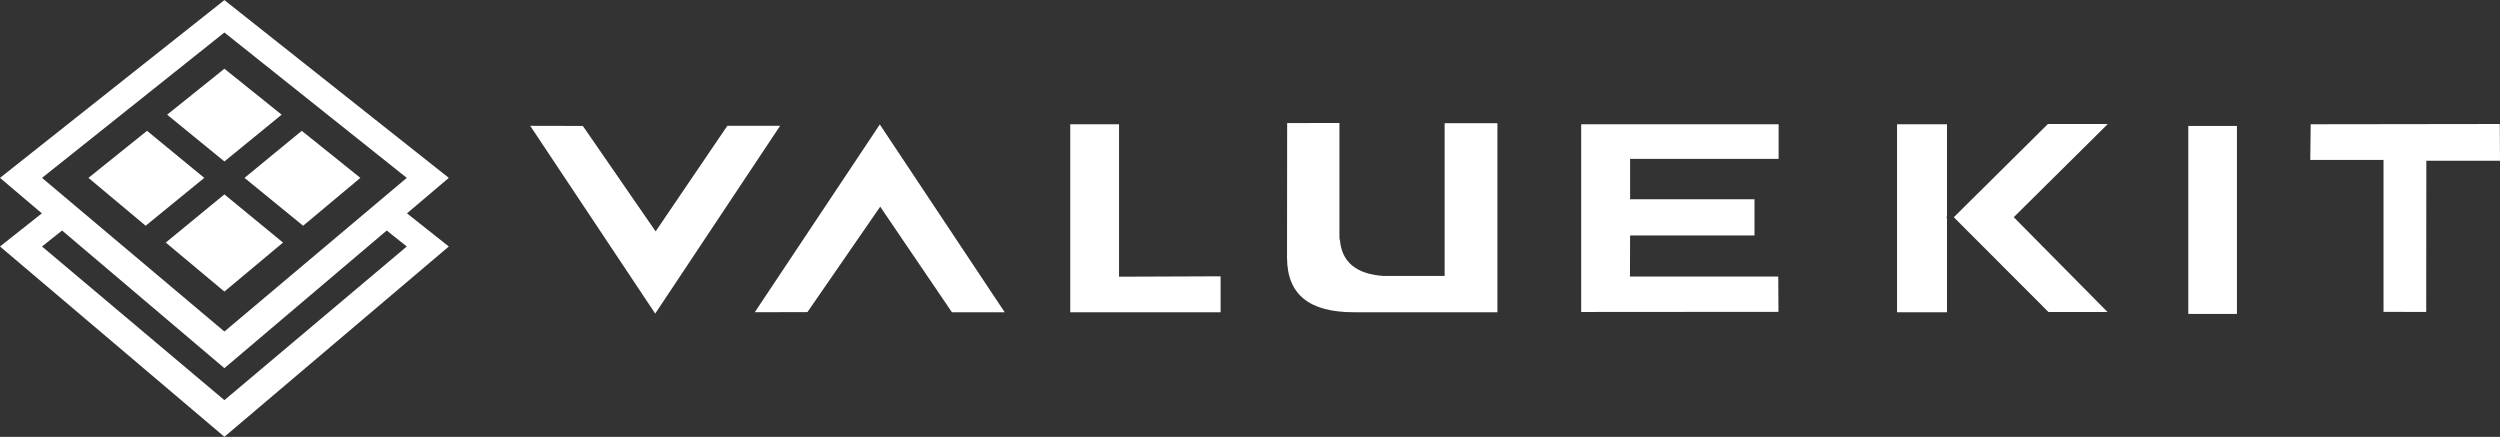
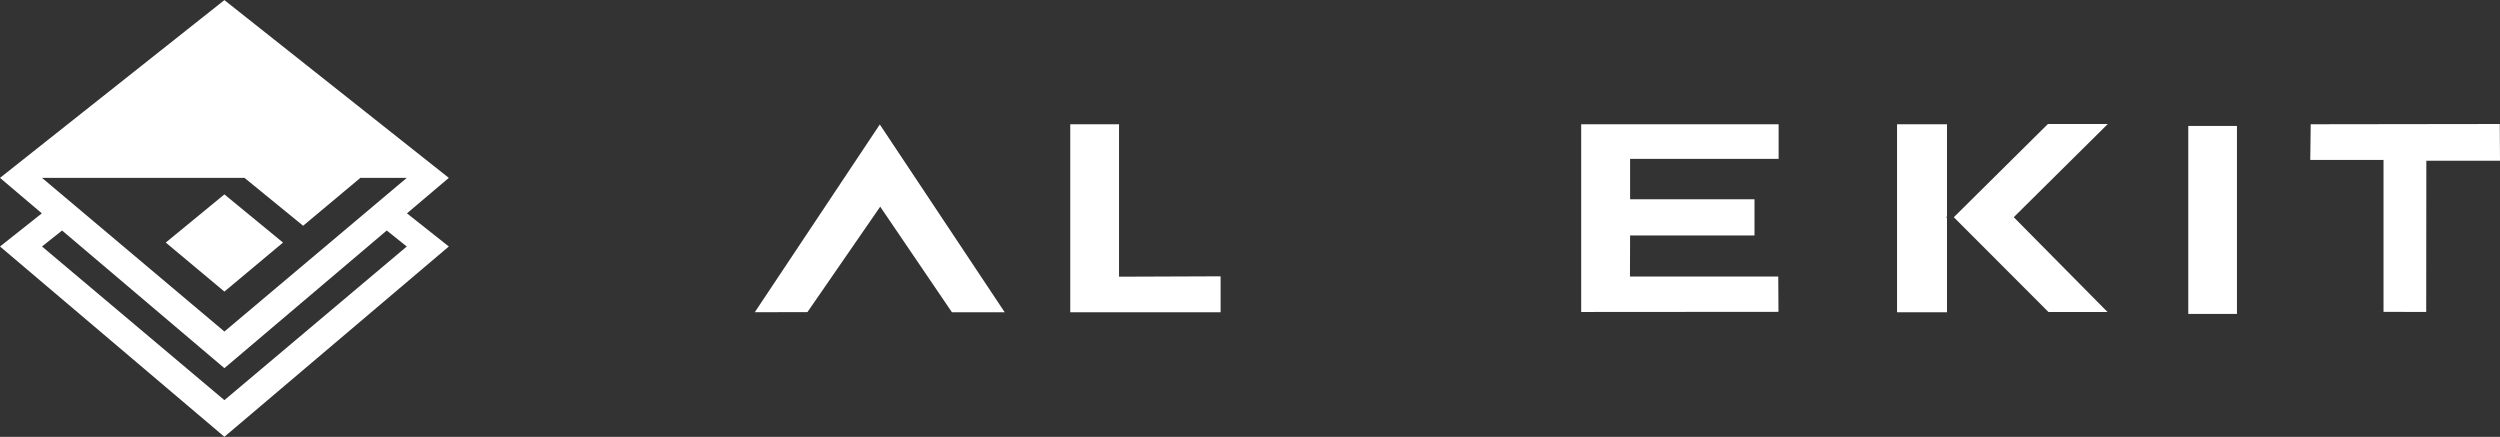
<svg xmlns="http://www.w3.org/2000/svg" id="レイヤー_1" data-name="レイヤー 1" width="206" height="36" viewBox="0 0 206 36">
  <rect x="0" y="0" width="206" height="36" fill="#333333" stroke="none" />
  <defs>
    <style>.cls-1{fill:#ffffff;}.cls-2{fill:#ffffff;}</style>
  </defs>
-   <path class="cls-1" d="M36.982,14.657,18.49.009,0,14.657,3.448,17.58,0,20.311,18.49,35.991l18.492-15.68L33.534,17.58ZM33.518,20.311,18.49,32.972,3.461,20.311l1.653-1.317L18.49,30.336,31.866,18.994ZM18.49,27.317,3.461,14.657l15.028-11.979L33.518,14.657Z" />
-   <polyline class="cls-1" points="12.115 10.78 7.288 14.657 12.002 18.601 16.832 14.657 12.115 10.78" />
+   <path class="cls-1" d="M36.982,14.657,18.49.009,0,14.657,3.448,17.58,0,20.311,18.49,35.991l18.492-15.68L33.534,17.58ZM33.518,20.311,18.49,32.972,3.461,20.311l1.653-1.317L18.49,30.336,31.866,18.994ZM18.49,27.317,3.461,14.657L33.518,14.657Z" />
  <polyline class="cls-2" points="18.49 5.664 13.772 9.45 18.49 13.303 23.207 9.45 18.49 5.664" />
  <polyline class="cls-1" points="18.49 16.018 13.659 19.987 18.49 24.026 23.32 19.987 18.49 16.018" />
  <polyline class="cls-1" points="24.865 10.78 20.147 14.657 24.978 18.601 29.694 14.657 24.865 10.78" />
-   <polygon class="cls-2" points="59.932 10.367 54.024 19.067 48.028 10.378 43.689 10.368 53.99 25.84 64.281 10.367 59.932 10.367" />
  <polygon class="cls-2" points="66.533 25.717 72.529 17.029 78.438 25.728 82.787 25.728 72.496 10.256 62.195 25.727 66.533 25.717" />
  <polygon class="cls-2" points="92.208 10.239 88.189 10.239 88.189 25.728 100.578 25.728 100.578 22.768 92.208 22.8 92.208 10.239" />
-   <path class="cls-2" d="M110.415,19.817h-.014l-.032-.219V10.133l-4.307.009-.011,11.112c.021,3.01,1.82,4.474,5.499,4.474h11.838V10.154H119.038v12.581h-5.083C111.76,22.575,110.575,21.594,110.415,19.817Z" />
  <polygon class="cls-2" points="134.308 22.789 134.32 19.4 144.57 19.4 144.57 16.418 134.32 16.418 134.32 13.093 146.558 13.093 146.558 10.239 130.29 10.239 130.29 25.707 146.546 25.695 146.528 22.789 134.308 22.789" />
  <polygon class="cls-2" points="168.748 10.218 160.994 17.899 168.791 25.707 173.659 25.707 165.933 17.897 173.683 10.218 168.748 10.218" />
  <polygon class="cls-2" points="160.432 17.956 160.373 17.897 160.432 17.838 160.432 10.239 156.317 10.239 156.317 25.728 160.432 25.728 160.432 17.956" />
  <rect class="cls-2" x="180.315" y="10.378" width="4.009" height="15.489" />
  <polygon class="cls-2" points="190.403 10.239 190.366 13.179 196.402 13.179 196.402 25.696 199.919 25.706 199.93 13.243 206 13.243 205.981 10.218 190.403 10.239" />
</svg>